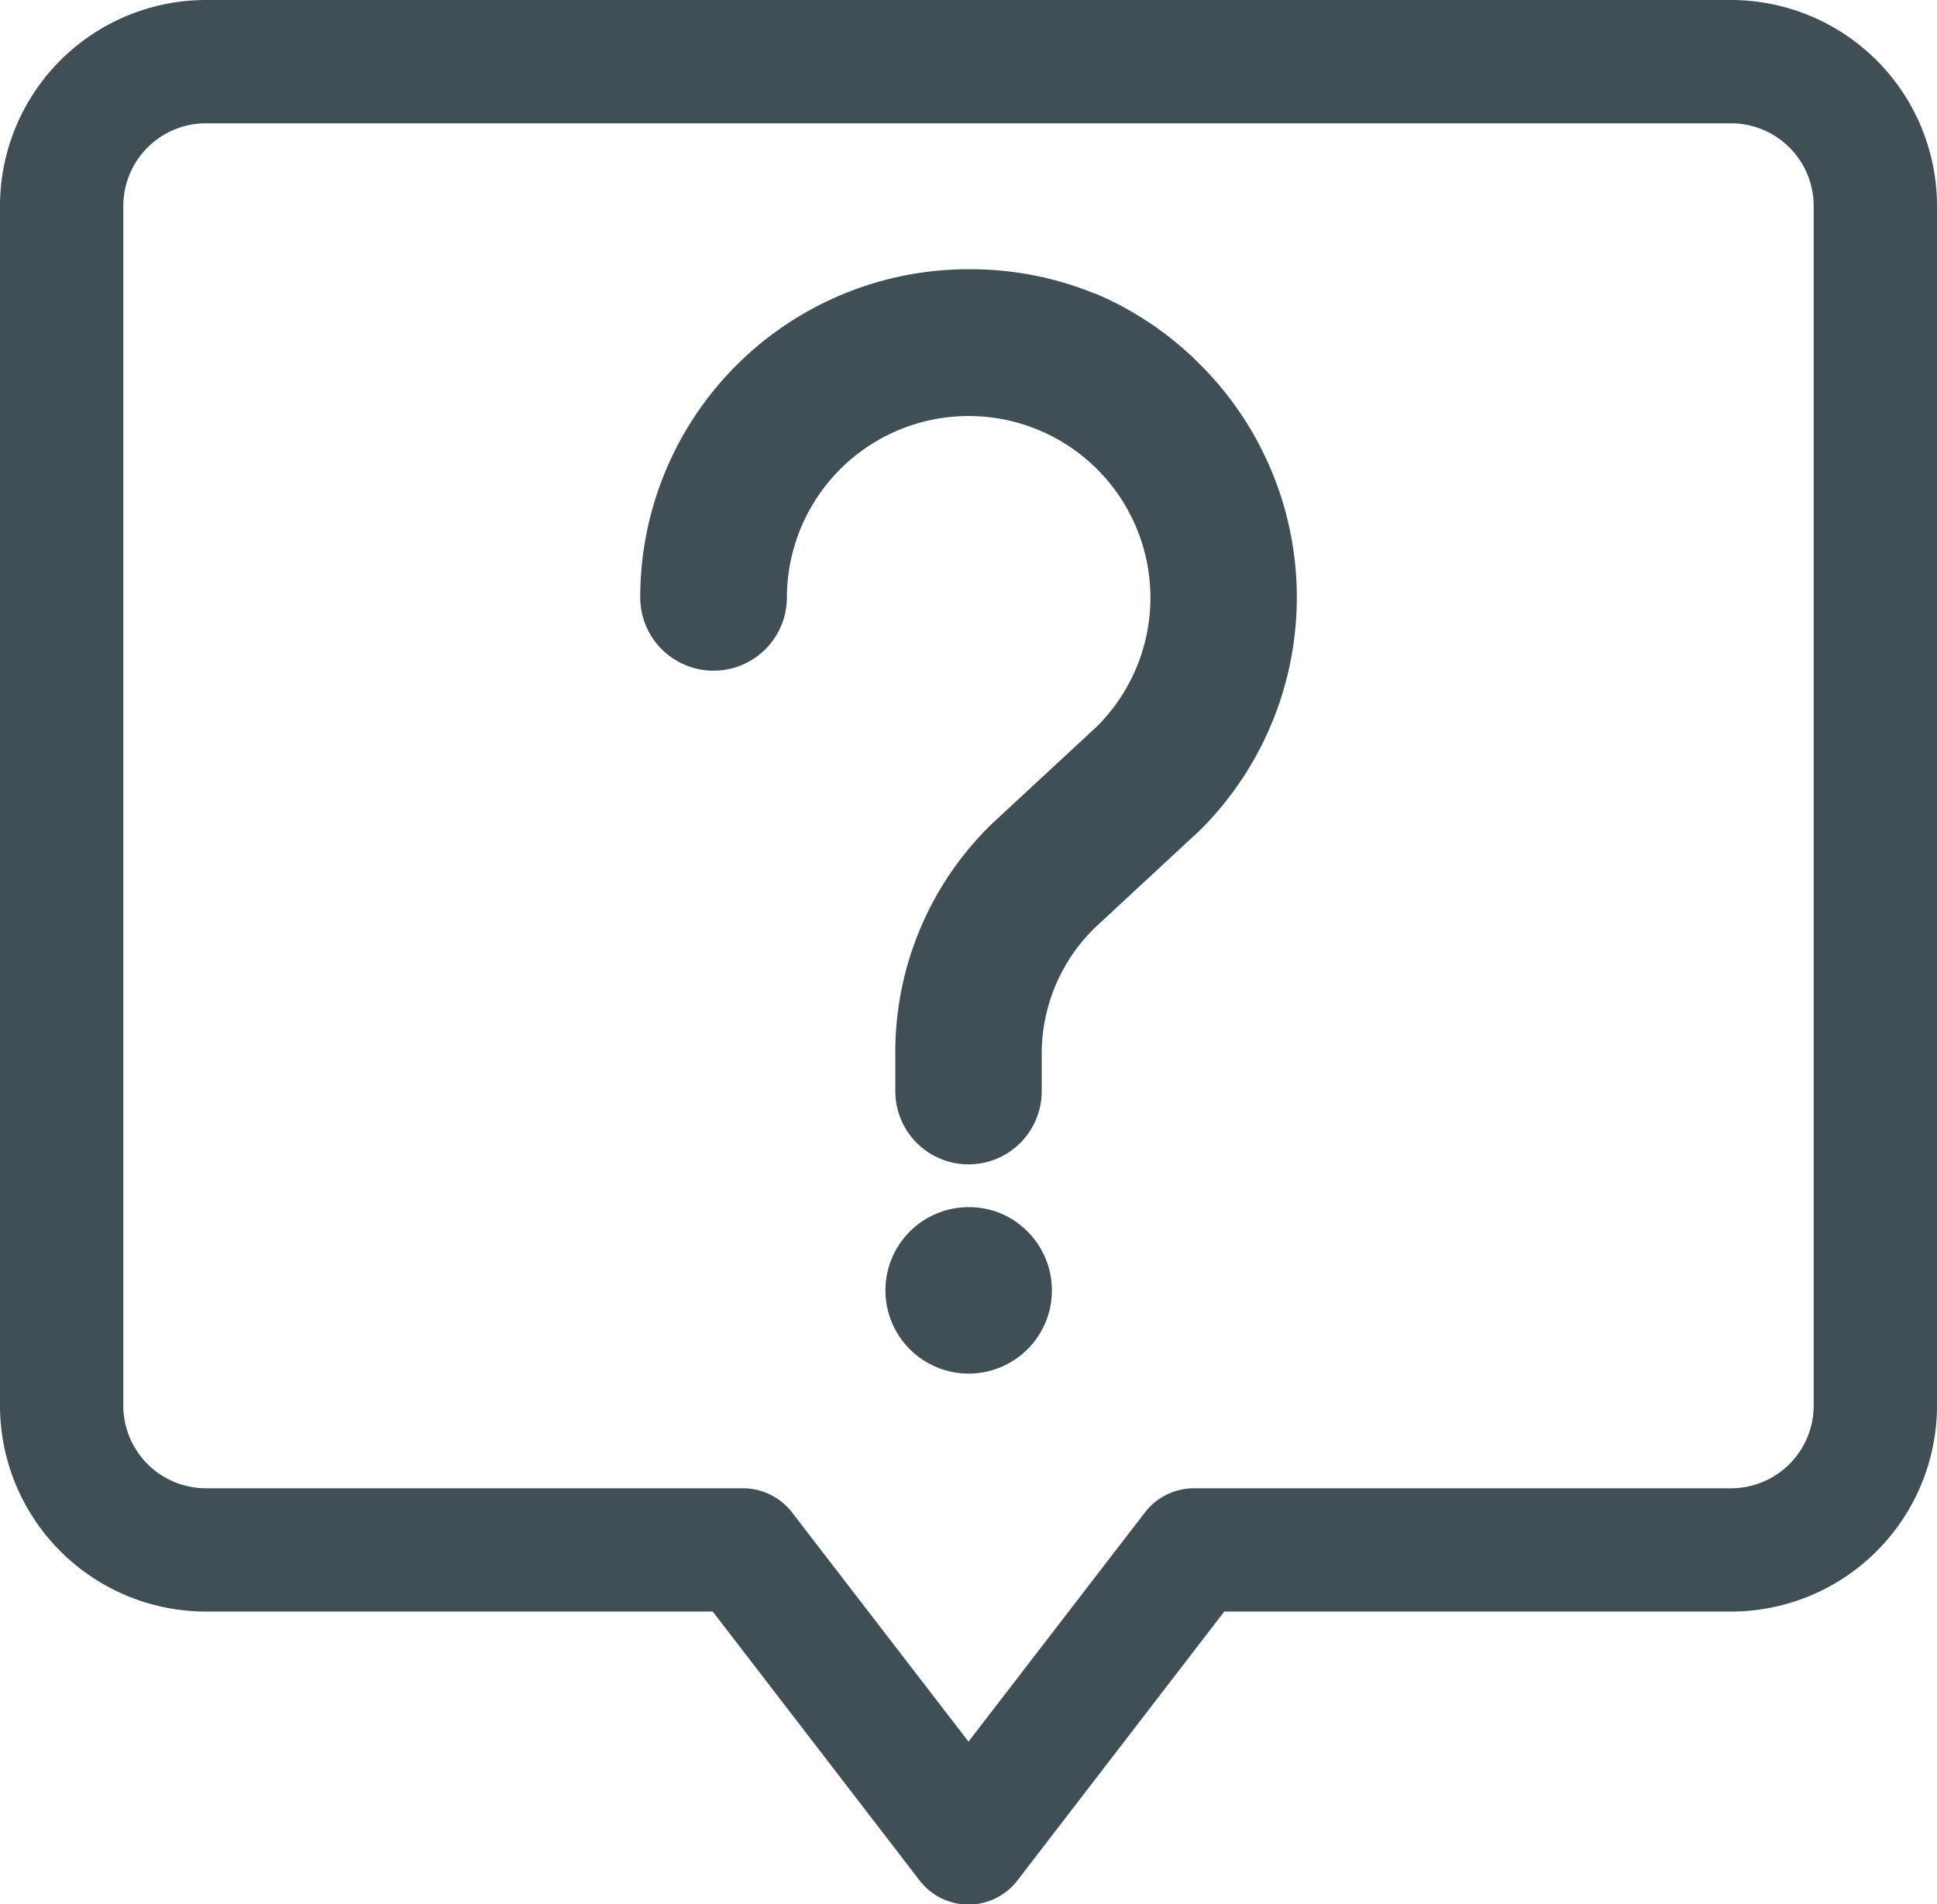
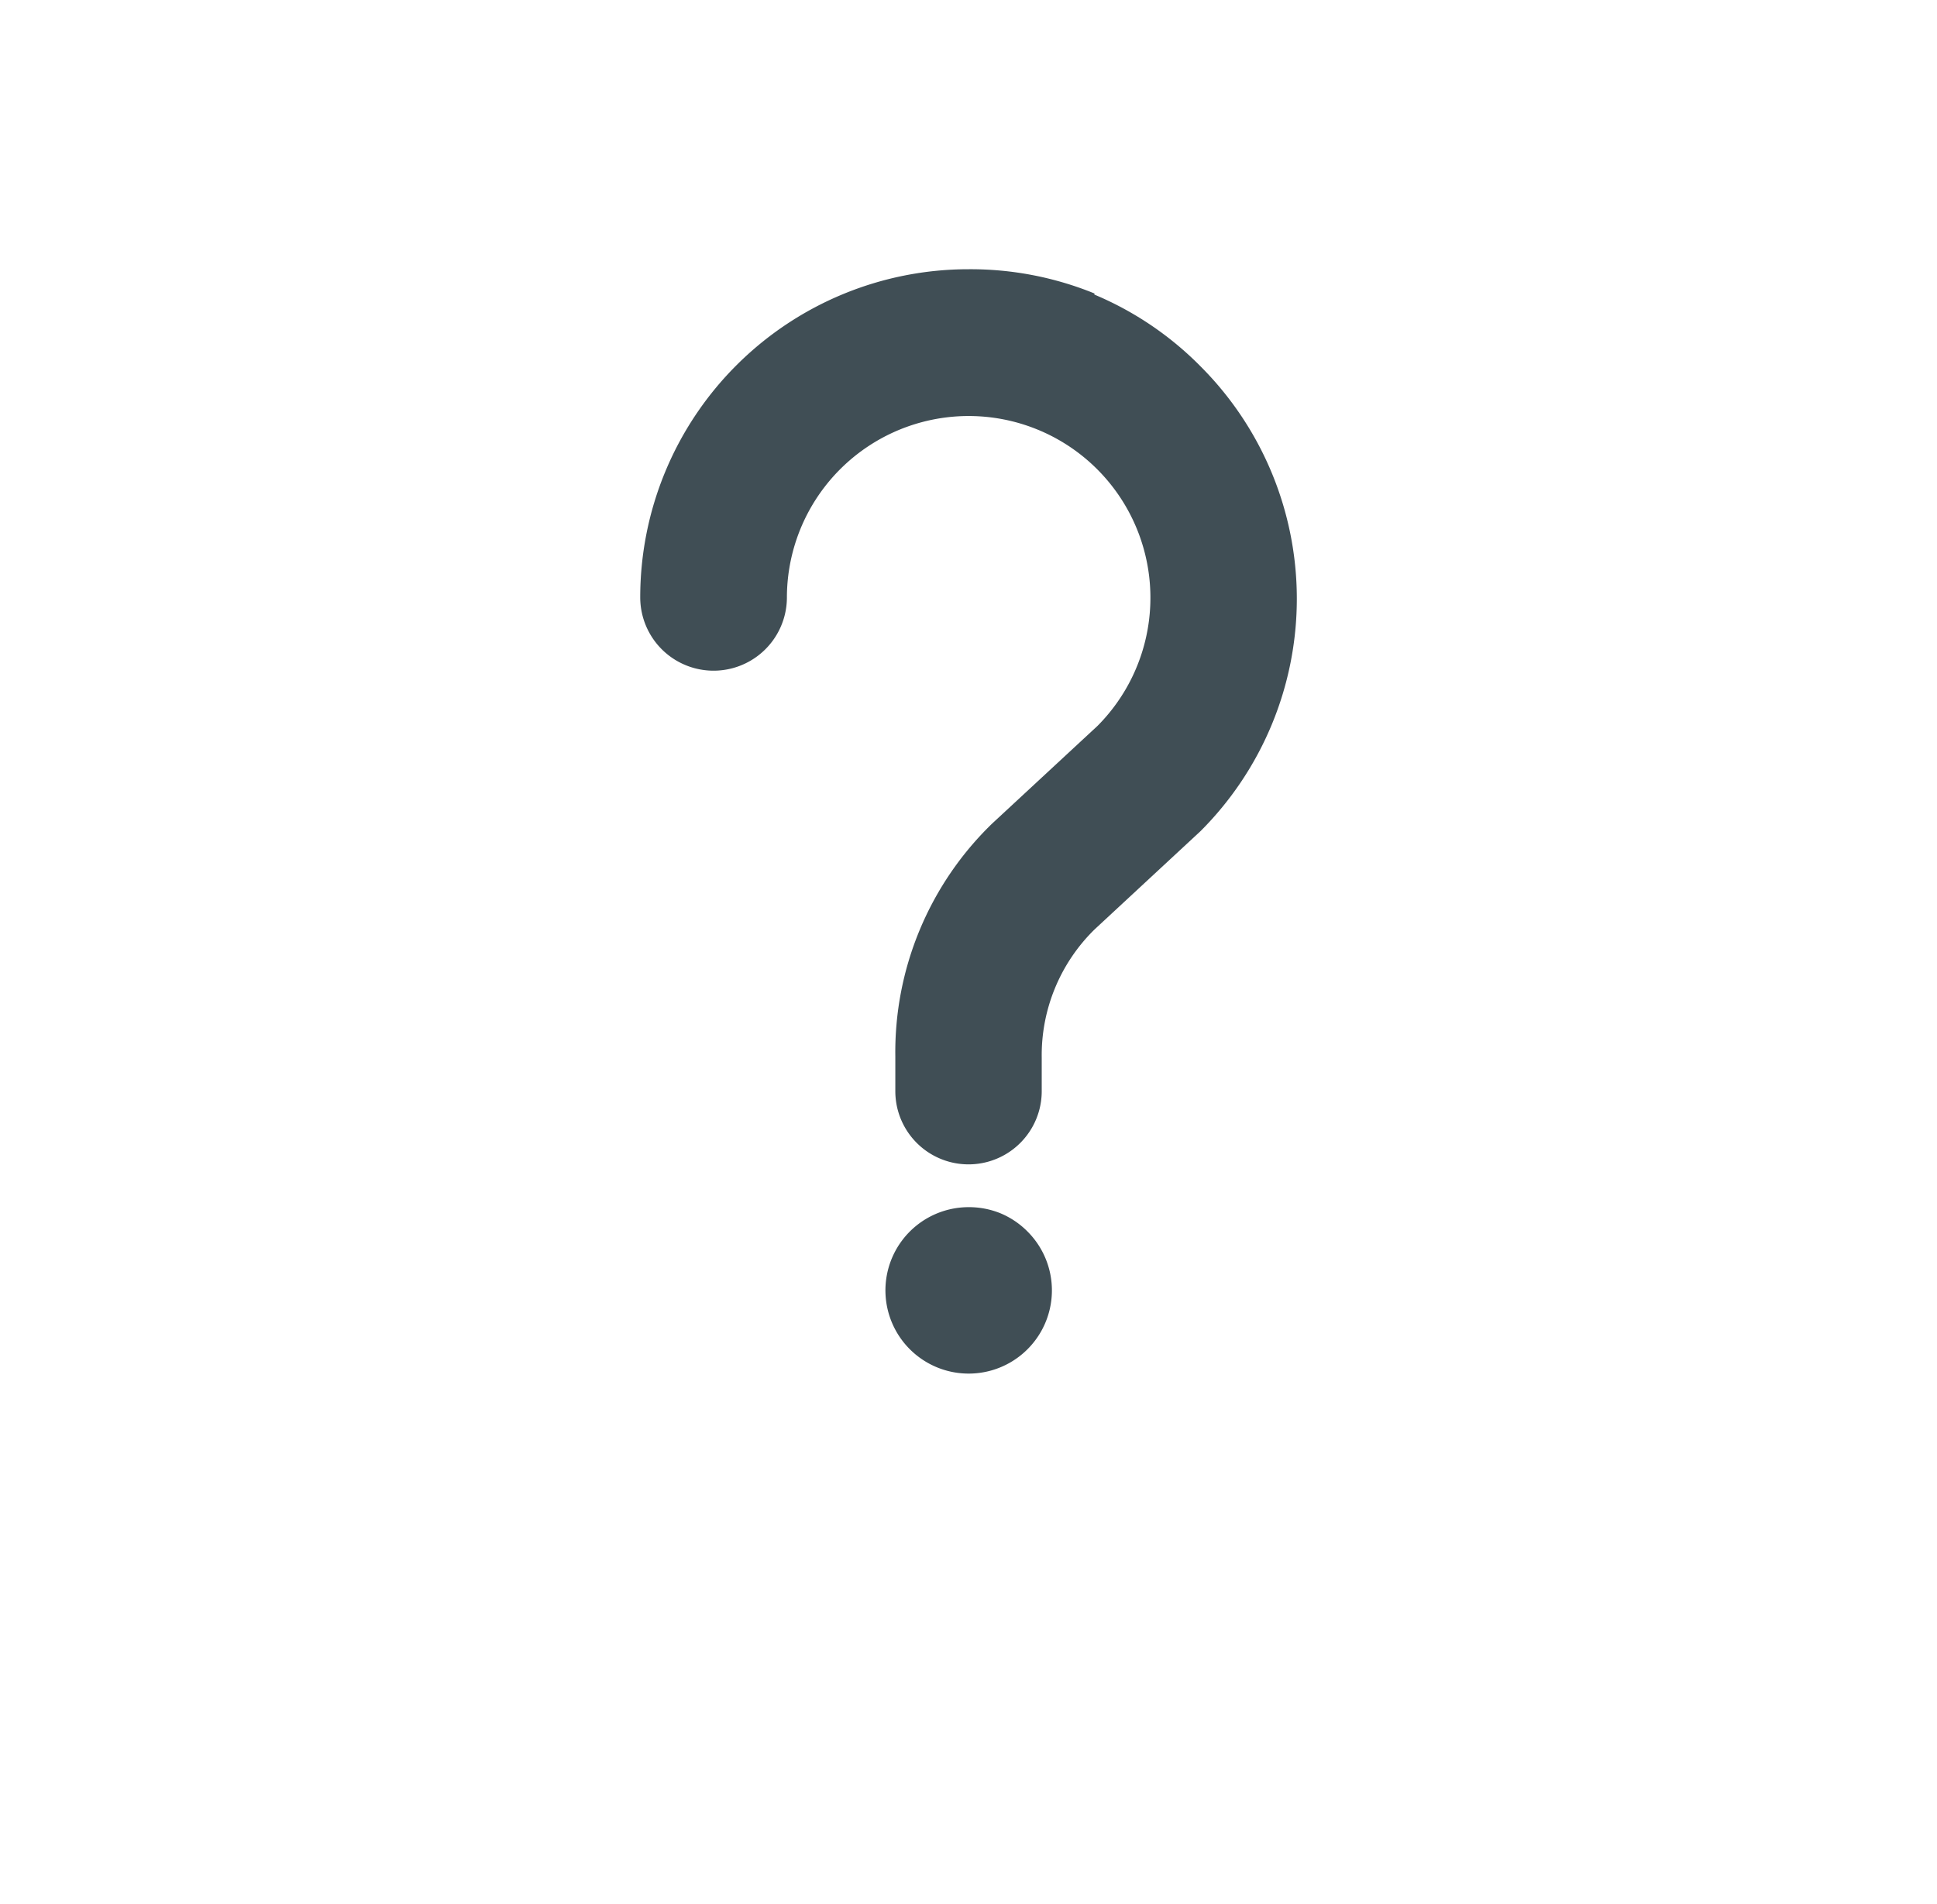
<svg xmlns="http://www.w3.org/2000/svg" width="36" height="35.402" viewBox="0 0 36 35.402">
  <defs>
    <clipPath id="clip-path">
      <rect id="Retângulo_2965" data-name="Retângulo 2965" width="36" height="35.402" fill="#404e55" />
    </clipPath>
  </defs>
  <g id="Grupo_2400" data-name="Grupo 2400" transform="translate(-32 -617)">
    <g id="Grupo_2399" data-name="Grupo 2399" transform="translate(32 617)">
      <g id="Grupo_2398" data-name="Grupo 2398" clip-path="url(#clip-path)">
-         <path id="Caminho_2576" data-name="Caminho 2576" d="M32.173,0H3.827A3.831,3.831,0,0,0,0,3.827V26.132a3.831,3.831,0,0,0,3.827,3.827h9.42l3.845,5a1.146,1.146,0,0,0,1.816,0l3.845-5h9.42A3.831,3.831,0,0,0,36,26.132V3.827A3.831,3.831,0,0,0,32.173,0m1.535,26.132a1.537,1.537,0,0,1-1.535,1.535H22.189a1.153,1.153,0,0,0-.908.447L18,32.377l-3.281-4.263a1.153,1.153,0,0,0-.908-.447H3.827a1.537,1.537,0,0,1-1.535-1.535V3.827A1.537,1.537,0,0,1,3.827,2.292H32.173a1.537,1.537,0,0,1,1.535,1.535Z" transform="translate(0 0)" fill="#404e55" />
-         <path id="Caminho_2577" data-name="Caminho 2577" d="M179.648,72.488a6.1,6.1,0,0,0-2.343-.451,6.1,6.1,0,0,0-6.1,6.1,1.363,1.363,0,0,0,2.726,0,3.378,3.378,0,1,1,5.774,2.388l-1.951,1.809-.019.018a5.916,5.916,0,0,0-1.789,4.319c0,.024,0,.045,0,.063v.583a1.36,1.36,0,0,0,2.721,0l0-.621v-.026a3.273,3.273,0,0,1,.983-2.387l1.953-1.812.017-.016a6.109,6.109,0,0,0,0-8.637,6.065,6.065,0,0,0-1.975-1.336" transform="translate(-159.306 -67.032)" fill="#404e55" />
+         <path id="Caminho_2577" data-name="Caminho 2577" d="M179.648,72.488a6.1,6.1,0,0,0-2.343-.451,6.1,6.1,0,0,0-6.1,6.1,1.363,1.363,0,0,0,2.726,0,3.378,3.378,0,1,1,5.774,2.388l-1.951,1.809-.019.018a5.916,5.916,0,0,0-1.789,4.319c0,.024,0,.045,0,.063v.583a1.36,1.36,0,0,0,2.721,0l0-.621a3.273,3.273,0,0,1,.983-2.387l1.953-1.812.017-.016a6.109,6.109,0,0,0,0-8.637,6.065,6.065,0,0,0-1.975-1.336" transform="translate(-159.306 -67.032)" fill="#404e55" />
        <path id="Caminho_2578" data-name="Caminho 2578" d="M238.846,323.066a1.556,1.556,0,0,0-.6-.115,1.547,1.547,0,1,0,1.1.453,1.546,1.546,0,0,0-.5-.338" transform="translate(-220.249 -300.51)" fill="#404e55" />
      </g>
    </g>
  </g>
</svg>